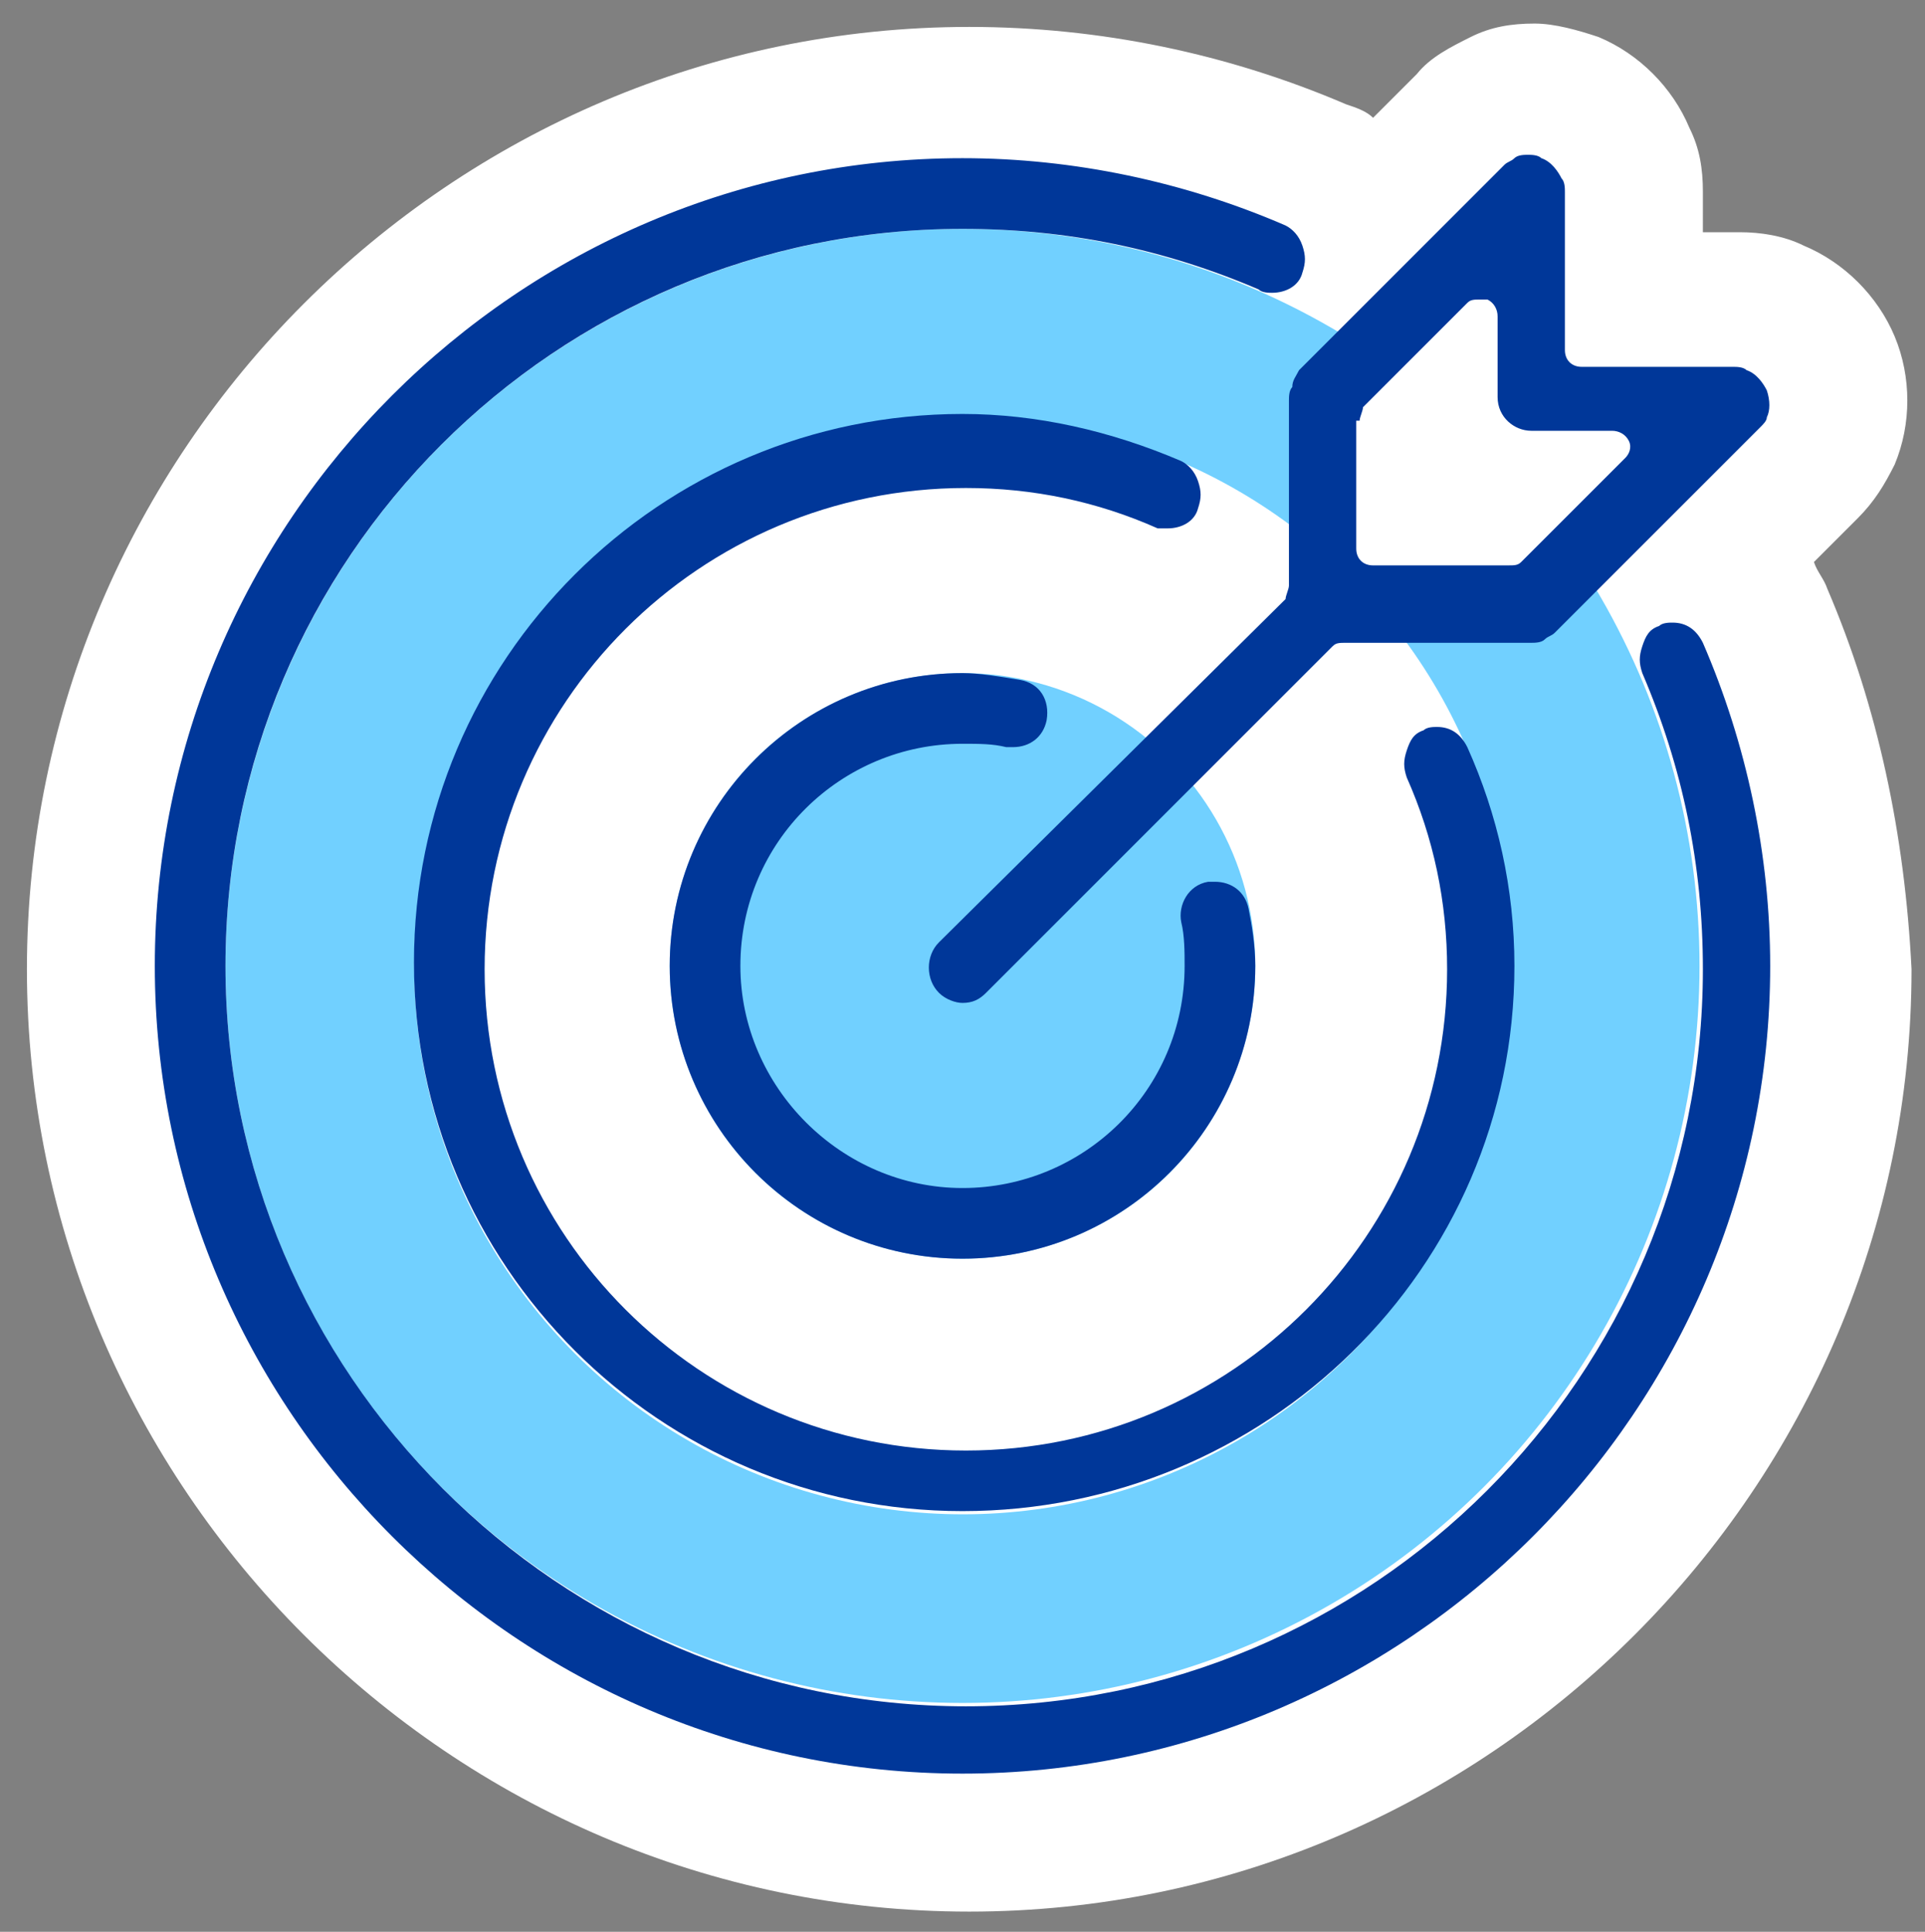
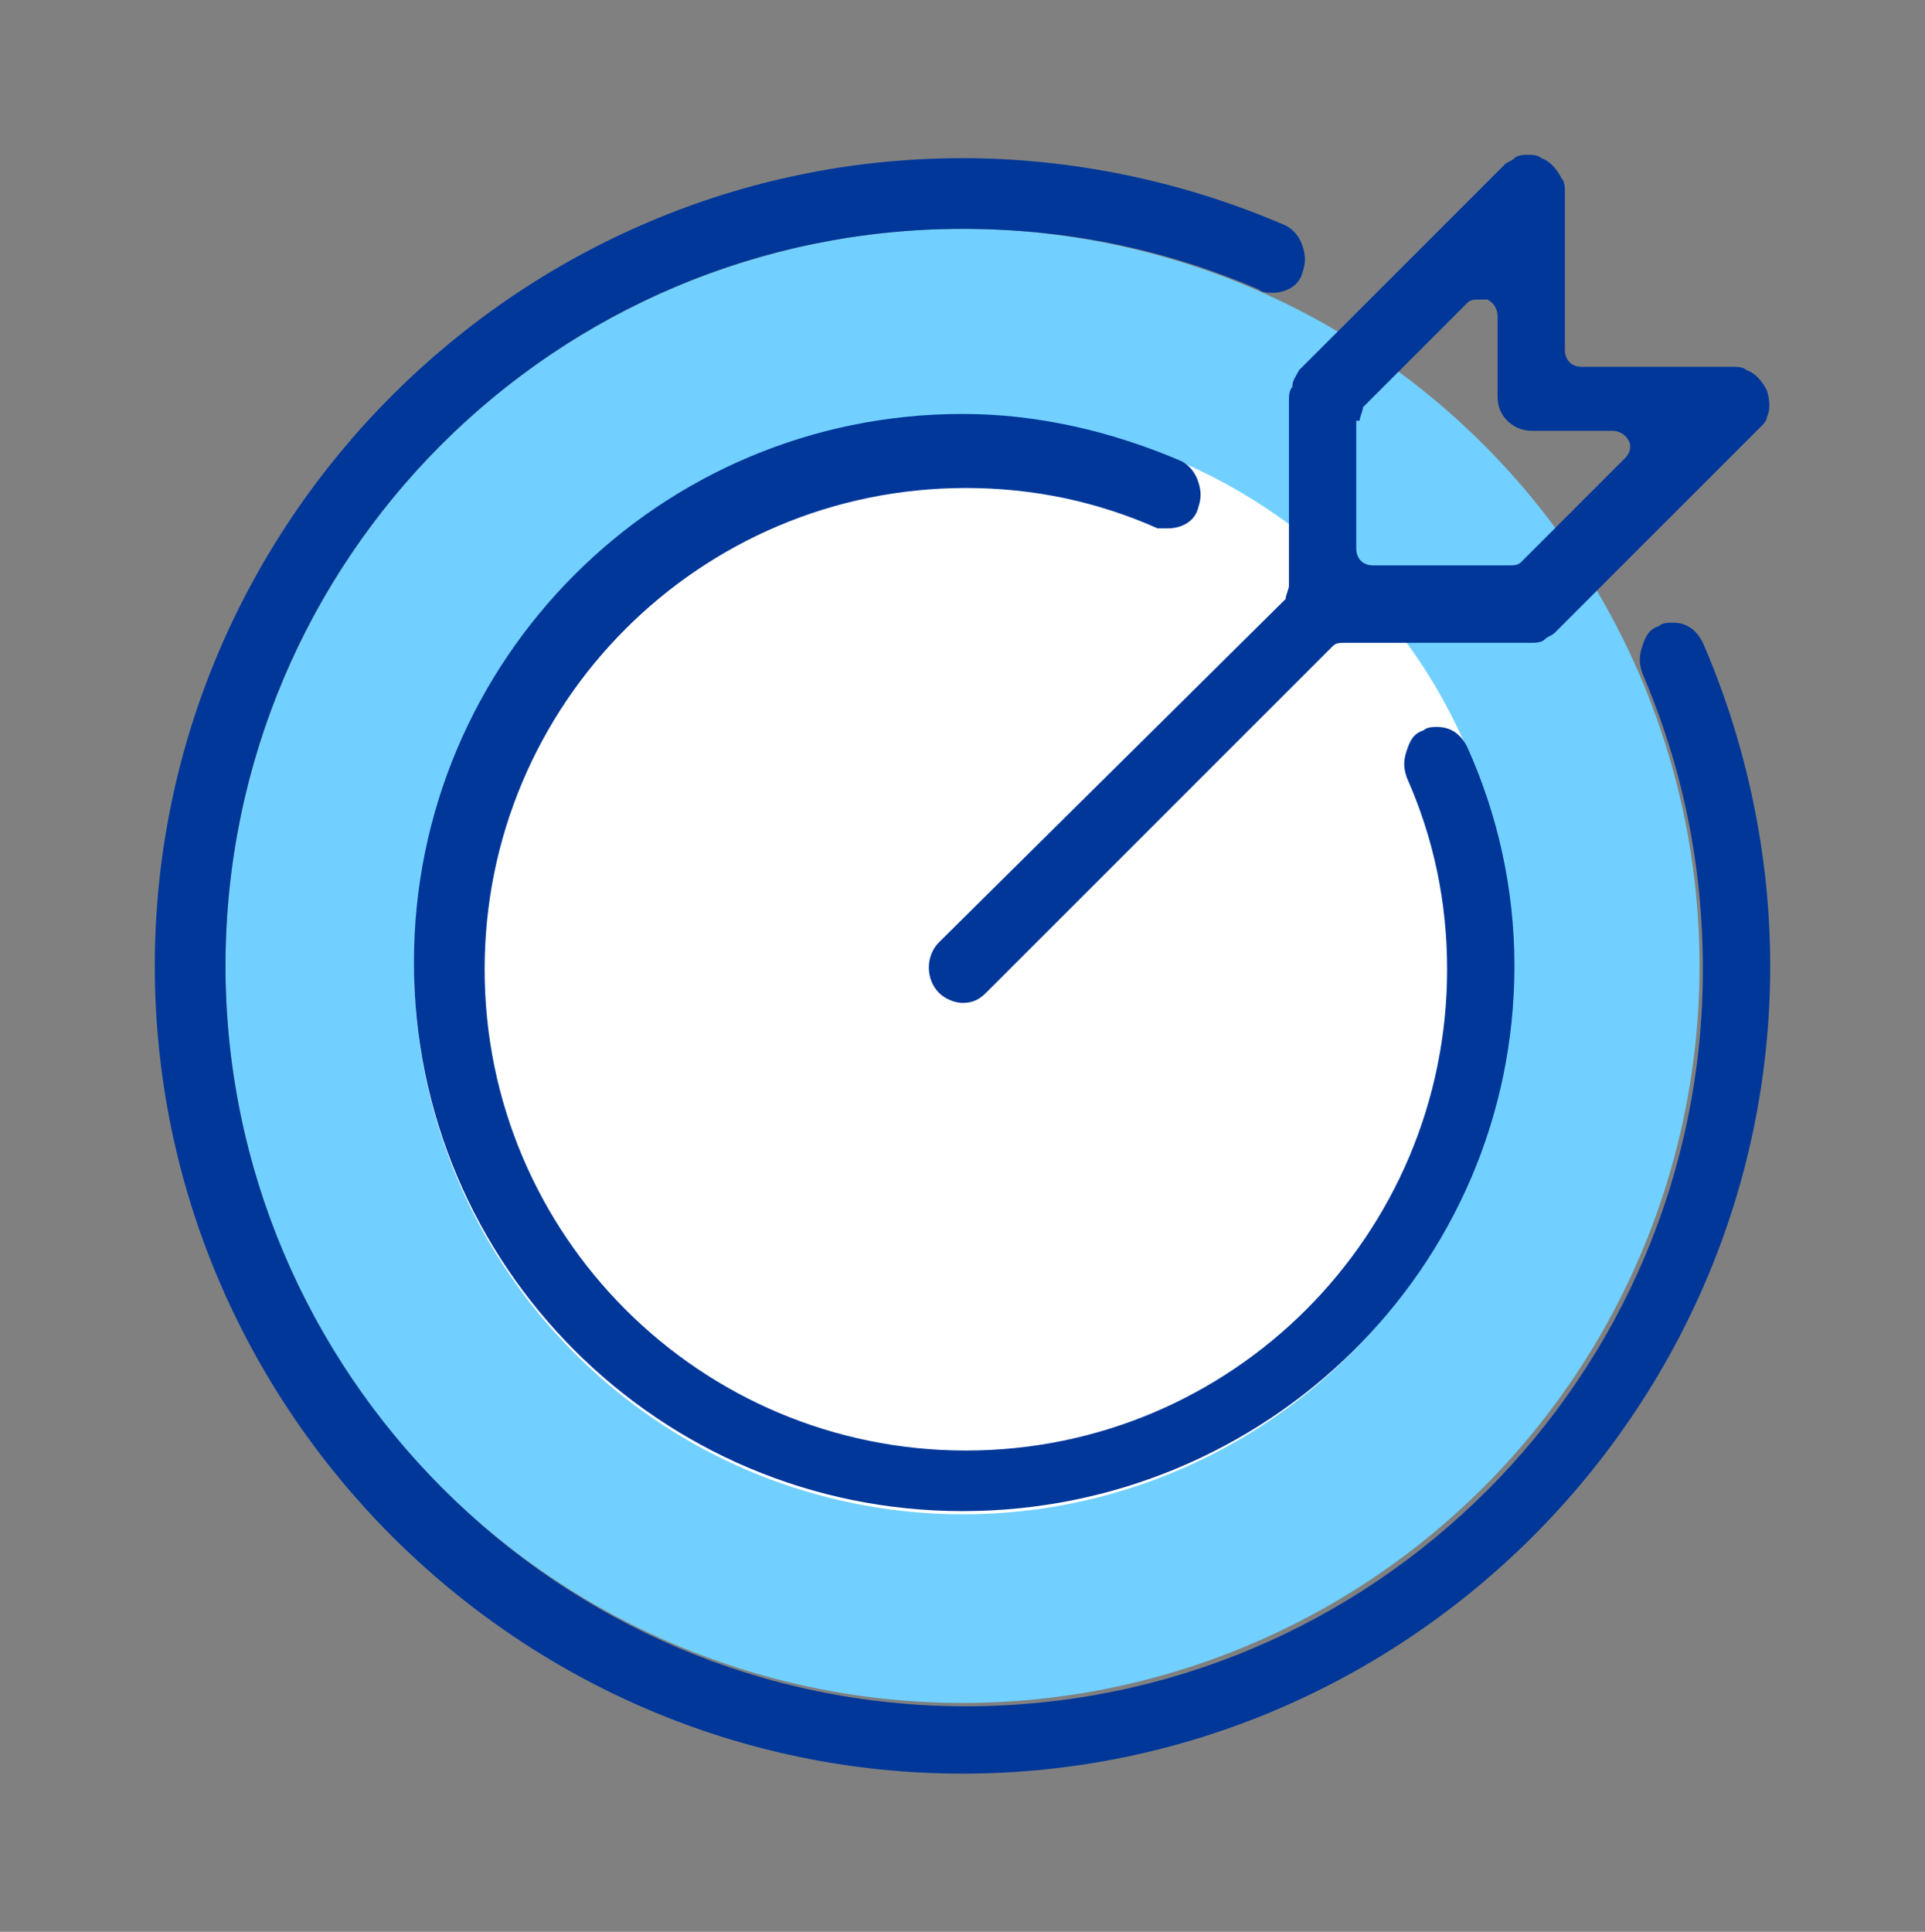
<svg xmlns="http://www.w3.org/2000/svg" version="1.1" id="Layer_1" x="0px" y="0px" viewBox="0 0 57.2 57.4" style="enable-background:new 0 0 57.2 57.4;" xml:space="preserve">
  <rect x="0" y="0" width="57.2" height="57.4" fill="#808080" stroke="none" />
  <style type="text/css">
	.st0{fill:#FFFFFF;}
	.st1{fill:#71D0FF;}
	.st2{fill:#003799;}
</style>
  <g>
-     <path class="st0" d="M54.3,17.5c-0.1-0.3-0.3-0.5-0.4-0.8l1.3-1.3c0.5-0.5,0.8-1,1.1-1.6c0.5-1.2,0.5-2.6,0-3.8   c-0.5-1.2-1.5-2.2-2.7-2.7c-0.6-0.3-1.3-0.4-1.9-0.4h-1.1V5.7c0-0.7-0.1-1.3-0.4-1.9c-0.5-1.2-1.5-2.2-2.7-2.7   c-0.6-0.2-1.3-0.4-1.9-0.4c-0.7,0-1.3,0.1-1.9,0.4c-0.6,0.3-1.2,0.6-1.6,1.1l-1.3,1.3c-0.2-0.2-0.5-0.3-0.8-0.4   c-3.5-1.5-7.3-2.3-11.2-2.3c-15.4,0-28,12.6-28,28s12.6,28,28,28s28-12.6,28-28C56.6,24.8,55.8,21,54.3,17.5z" />
    <g>
      <circle class="st1" cx="28.6" cy="28.7" r="21.9" />
      <ellipse transform="matrix(0.228 -0.974 0.974 0.228 -5.862 50.002)" class="st0" cx="28.6" cy="28.7" rx="16.3" ry="16.3" />
-       <circle class="st1" cx="28.6" cy="28.7" r="8.7" />
-       <polygon class="st0" points="44.6,6.8 39.6,11.8 39.6,17.7 45.7,17.7 51.7,11.7 45.6,11.7 45.6,5.6   " />
      <g>
        <path class="st2" d="M50.6,19.1c-0.2-0.4-0.5-0.6-0.9-0.6c-0.1,0-0.3,0-0.4,0.1c-0.3,0.1-0.4,0.3-0.5,0.6c-0.1,0.3-0.1,0.5,0,0.8     c1.2,2.8,1.8,5.7,1.8,8.8c0,12.1-9.8,21.9-21.9,21.9S6.7,40.8,6.7,28.7S16.5,6.8,28.6,6.8c3.1,0,6,0.6,8.8,1.8     c0.1,0.1,0.3,0.1,0.4,0.1c0.4,0,0.8-0.2,0.9-0.6c0.1-0.3,0.1-0.5,0-0.8c-0.1-0.3-0.3-0.5-0.5-0.6c-3-1.3-6.3-2-9.6-2     c-13.2,0-24,10.8-24,24c0,13.2,10.8,24,24,24c13.2,0,24-10.8,24-24C52.6,25.4,51.9,22.1,50.6,19.1z" />
        <path class="st2" d="M34.7,15.7c0.4,0,0.8-0.2,0.9-0.6c0.1-0.3,0.1-0.5,0-0.8c-0.1-0.3-0.3-0.5-0.5-0.6c-2.1-0.9-4.3-1.4-6.5-1.4     c-9,0-16.3,7.3-16.3,16.3c0,9,7.3,16.3,16.3,16.3S45,37.7,45,28.7c0-2.3-0.5-4.5-1.4-6.5c-0.2-0.4-0.5-0.6-0.9-0.6     c-0.1,0-0.3,0-0.4,0.1c-0.3,0.1-0.4,0.3-0.5,0.6c-0.1,0.3-0.1,0.5,0,0.8c0.8,1.8,1.2,3.7,1.2,5.7c0,7.9-6.4,14.3-14.3,14.3     c-7.9,0-14.3-6.4-14.3-14.3c0-7.9,6.4-14.3,14.3-14.3c2,0,3.9,0.4,5.7,1.2C34.5,15.7,34.6,15.7,34.7,15.7z" />
-         <path class="st2" d="M28.6,22.1c0.5,0,0.9,0,1.3,0.1c0.1,0,0.1,0,0.2,0c0.5,0,0.9-0.3,1-0.8c0.1-0.6-0.2-1.1-0.8-1.2     c-0.6-0.1-1.2-0.2-1.7-0.2c-4.8,0-8.7,3.9-8.7,8.7c0,4.8,3.9,8.7,8.7,8.7s8.7-3.9,8.7-8.7c0-0.6-0.1-1.2-0.2-1.7     c-0.1-0.5-0.5-0.8-1-0.8c-0.1,0-0.1,0-0.2,0c-0.6,0.1-0.9,0.7-0.8,1.2c0.1,0.4,0.1,0.9,0.1,1.3c0,3.7-3,6.6-6.6,6.6     s-6.6-3-6.6-6.6C22,25,25,22.1,28.6,22.1z" />
        <path class="st2" d="M38.4,11.5c-0.1,0.1-0.1,0.3-0.1,0.4v5.5c0,0.1-0.1,0.3-0.1,0.4L27.9,28c-0.4,0.4-0.4,1.1,0,1.5     c0.2,0.2,0.5,0.3,0.7,0.3c0.3,0,0.5-0.1,0.7-0.3l10.3-10.3c0.1-0.1,0.2-0.1,0.4-0.1h5.5c0.1,0,0.3,0,0.4-0.1     c0.1-0.1,0.2-0.1,0.3-0.2l6.1-6.1c0.1-0.1,0.2-0.2,0.2-0.3c0.1-0.2,0.1-0.5,0-0.8c-0.1-0.2-0.3-0.5-0.6-0.6     c-0.1-0.1-0.3-0.1-0.4-0.1H47c-0.3,0-0.5-0.2-0.5-0.5V5.7c0-0.1,0-0.3-0.1-0.4c-0.1-0.2-0.3-0.5-0.6-0.6     c-0.1-0.1-0.3-0.1-0.4-0.1c-0.1,0-0.3,0-0.4,0.1c-0.1,0.1-0.2,0.1-0.3,0.2l-6.1,6.1C38.5,11.2,38.4,11.3,38.4,11.5z M40.4,12.5     c0-0.1,0.1-0.3,0.1-0.4l3.1-3.1c0.1-0.1,0.2-0.1,0.4-0.1c0.1,0,0.1,0,0.2,0c0.2,0.1,0.3,0.3,0.3,0.5v2.4c0,0.6,0.5,1,1,1h2.4     c0.2,0,0.4,0.1,0.5,0.3c0.1,0.2,0,0.4-0.1,0.5l-3.1,3.1c-0.1,0.1-0.2,0.1-0.4,0.1h-4c-0.3,0-0.5-0.2-0.5-0.5V12.5z" />
      </g>
    </g>
  </g>
</svg>